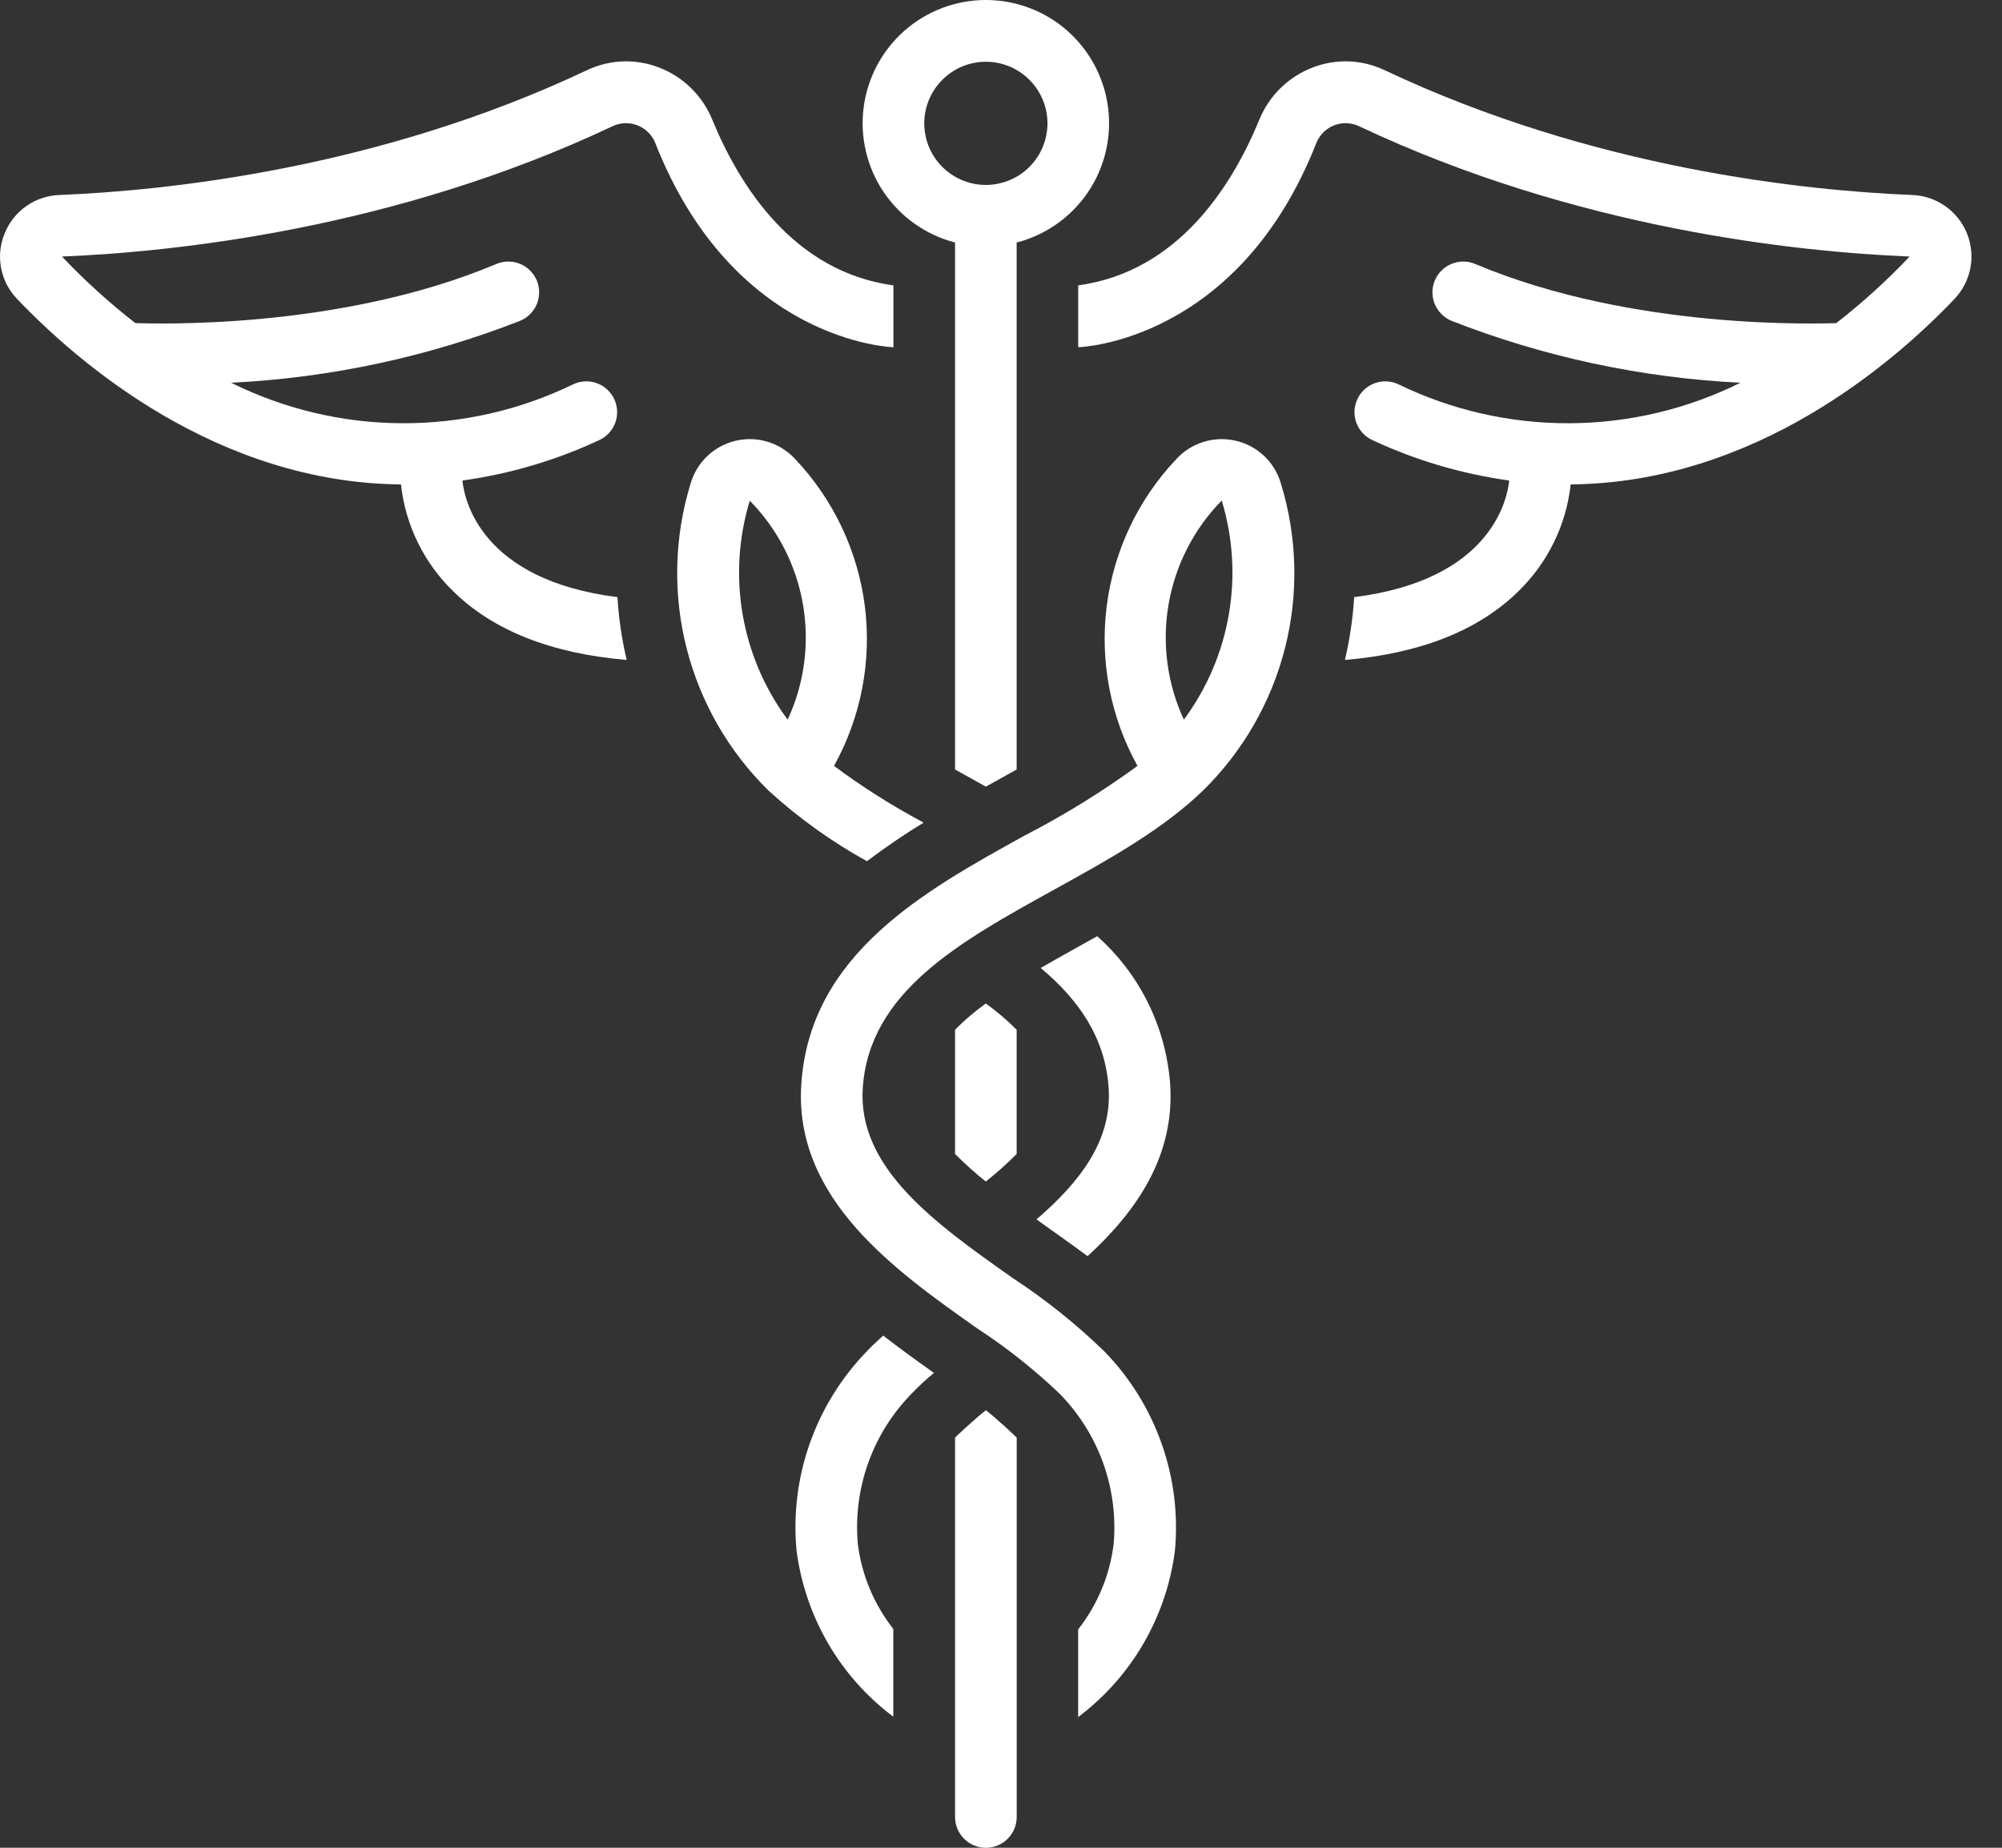
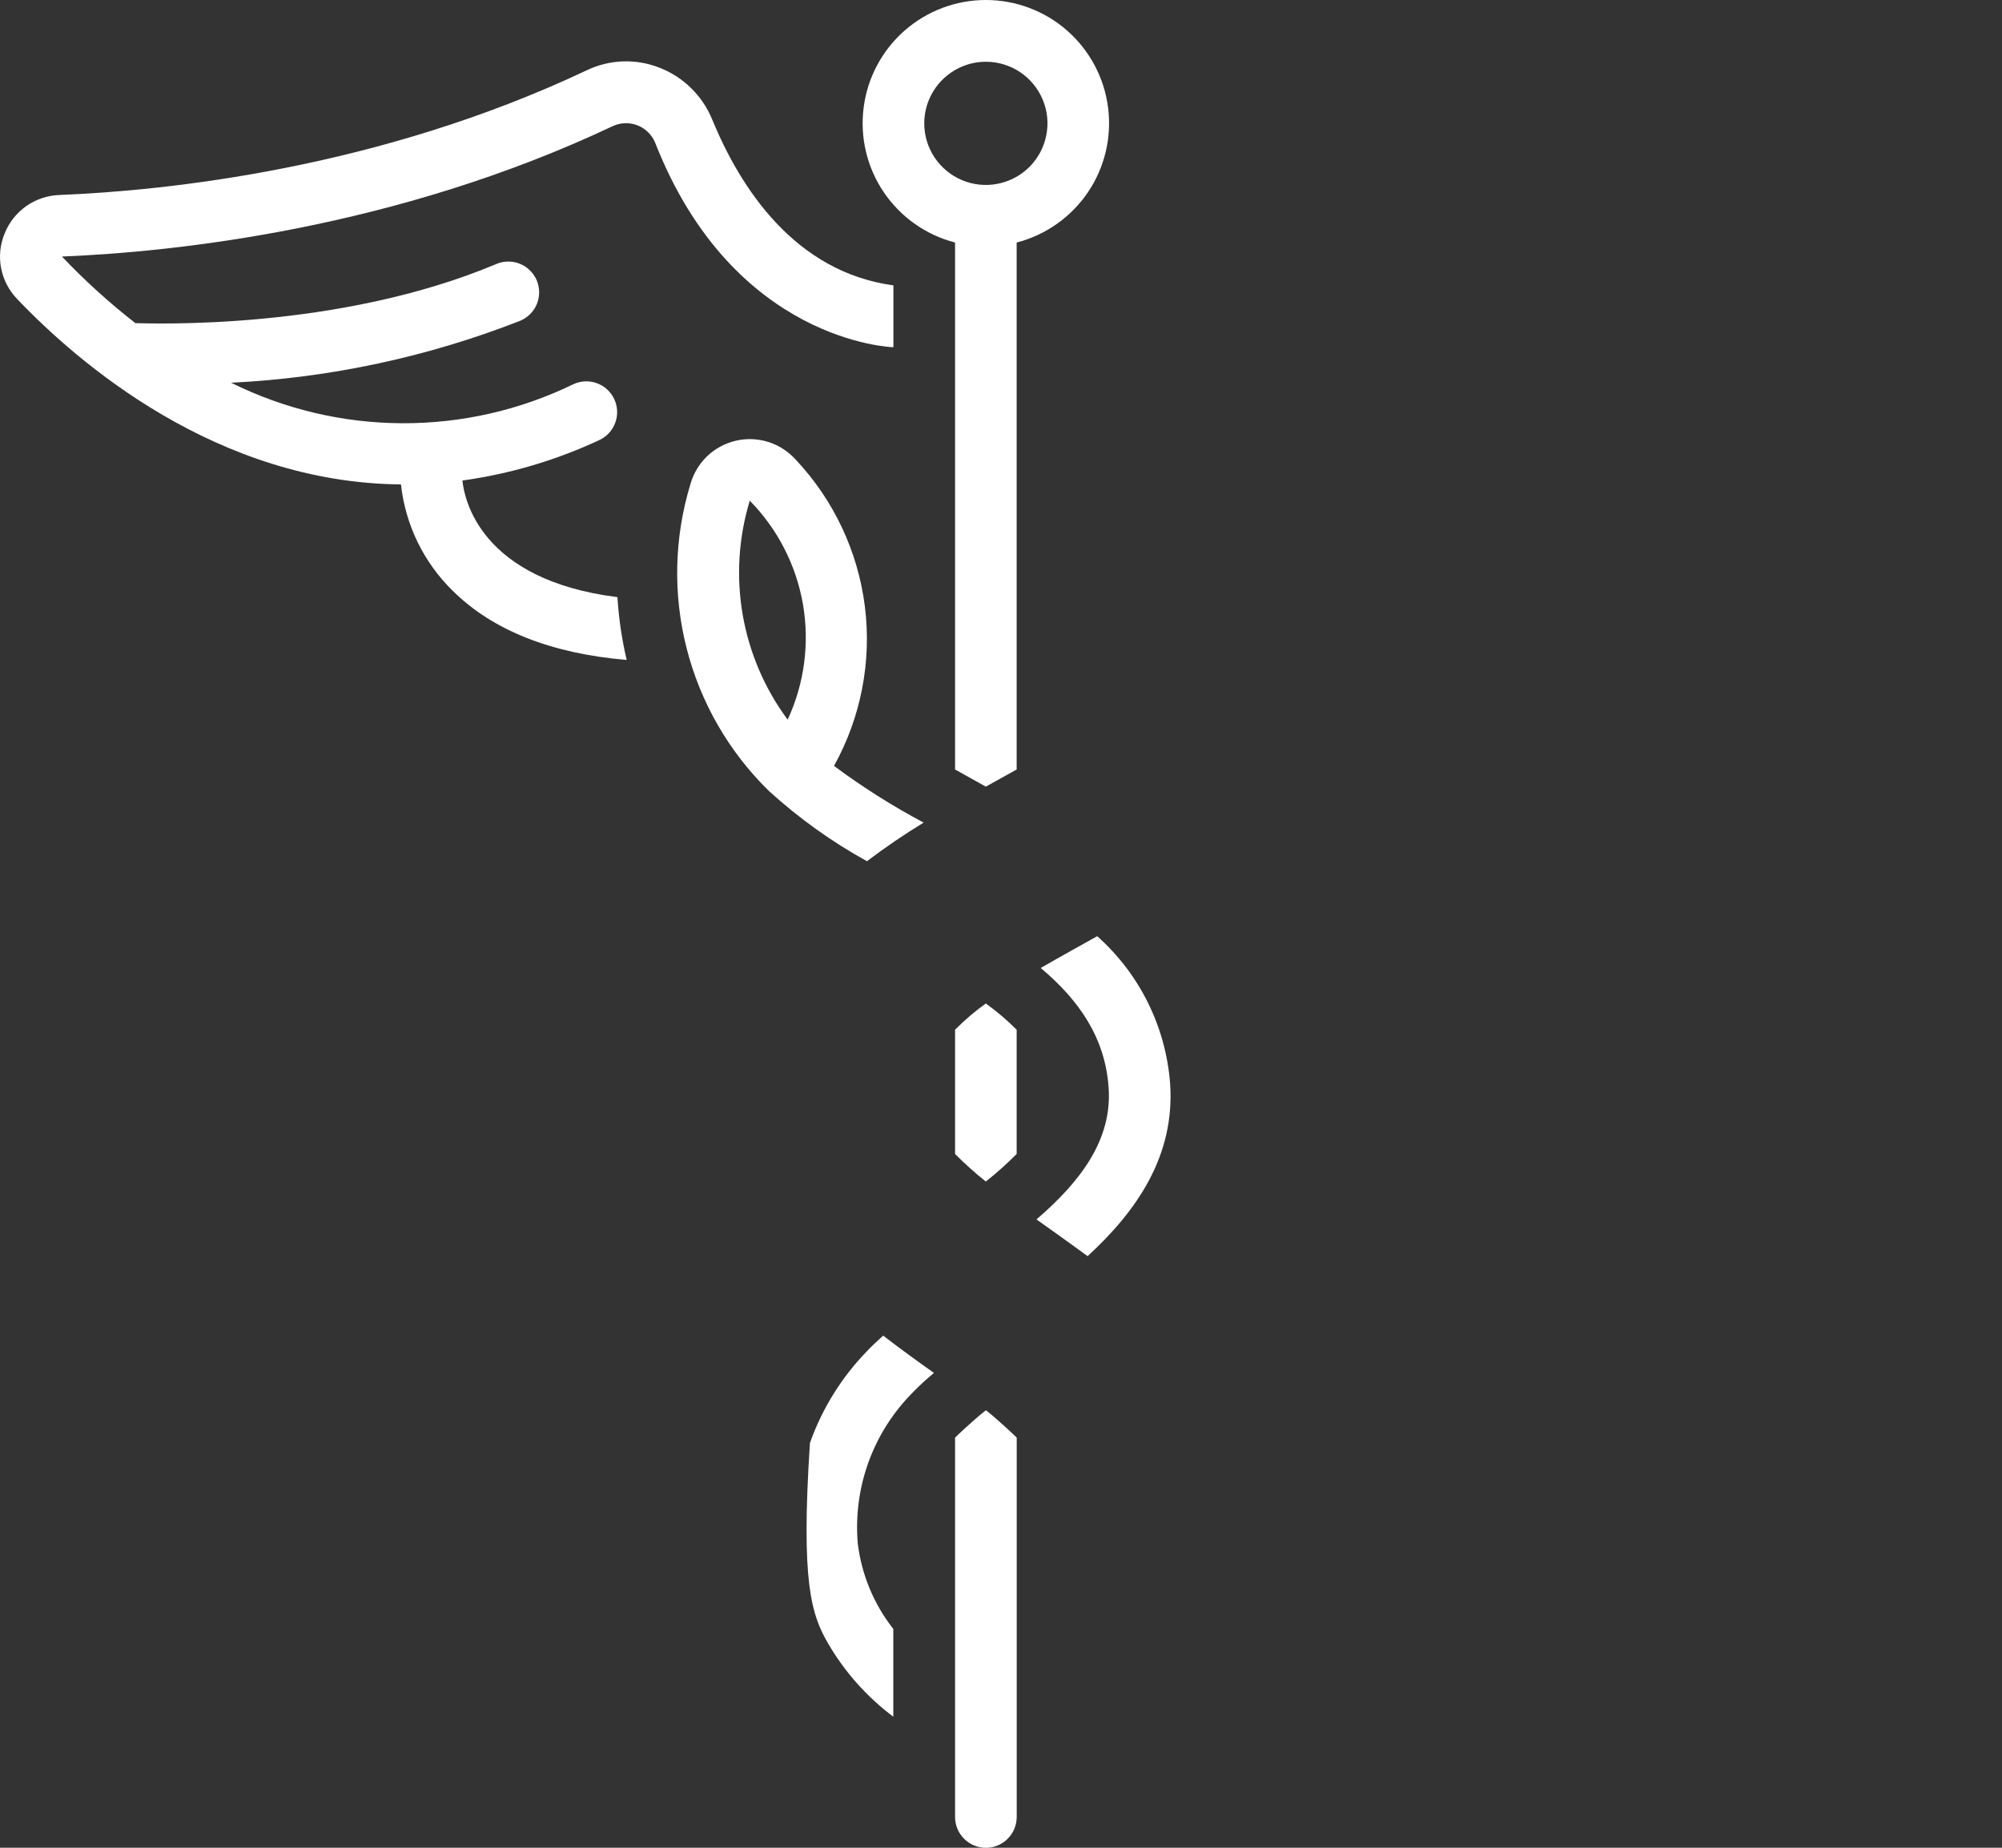
<svg xmlns="http://www.w3.org/2000/svg" width="39" height="36" viewBox="0 0 39 36" fill="none">
  <rect x="0" y="0" width="39" height="36" fill="#333333" stroke="none" />
  <path d="M18.605 4.725V14.992C18.742 15.068 18.878 15.144 19.018 15.222C19.079 15.255 19.143 15.292 19.204 15.326C19.267 15.291 19.33 15.256 19.392 15.222C19.532 15.144 19.668 15.068 19.805 14.992V4.725C20.371 4.579 20.864 4.231 21.192 3.748C21.52 3.264 21.66 2.678 21.586 2.098C21.513 1.518 21.23 0.986 20.792 0.599C20.354 0.213 19.789 0 19.205 0C18.621 0 18.057 0.213 17.618 0.599C17.18 0.986 16.897 1.518 16.824 2.098C16.75 2.678 16.89 3.264 17.218 3.748C17.546 4.231 18.039 4.579 18.605 4.725ZM19.205 1.203C19.442 1.203 19.674 1.273 19.872 1.405C20.069 1.537 20.223 1.725 20.314 1.944C20.405 2.163 20.429 2.405 20.382 2.637C20.336 2.87 20.222 3.084 20.054 3.252C19.886 3.42 19.672 3.534 19.439 3.58C19.206 3.627 18.965 3.603 18.746 3.512C18.526 3.421 18.339 3.267 18.207 3.07C18.075 2.873 18.005 2.641 18.005 2.403C18.005 2.085 18.132 1.78 18.357 1.555C18.582 1.33 18.887 1.203 19.205 1.203Z" fill="white" />
  <path d="M20.191 23.758C20.265 23.81 20.937 24.288 21.187 24.474C22.146 23.593 22.889 22.52 22.795 21.119C22.713 20.011 22.204 18.978 21.374 18.24C21.293 18.285 20.54 18.704 20.274 18.859C21.016 19.483 21.532 20.216 21.597 21.199C21.665 22.214 21.042 23.026 20.191 23.758Z" fill="white" />
  <path d="M17.993 16.027C17.384 15.703 16.8 15.334 16.247 14.922C16.772 13.976 16.983 12.887 16.848 11.813C16.712 10.74 16.239 9.737 15.496 8.95C15.352 8.792 15.169 8.674 14.964 8.61C14.759 8.546 14.542 8.538 14.333 8.587C14.124 8.636 13.932 8.739 13.777 8.887C13.622 9.035 13.51 9.222 13.451 9.428C13.133 10.469 13.107 11.577 13.376 12.632C13.645 13.686 14.198 14.646 14.976 15.408C15.558 15.938 16.2 16.399 16.889 16.779C17.244 16.51 17.612 16.259 17.993 16.027ZM15.344 14.021C14.896 13.417 14.596 12.716 14.468 11.976C14.34 11.235 14.387 10.474 14.606 9.755C15.148 10.306 15.509 11.01 15.642 11.773C15.773 12.535 15.67 13.319 15.344 14.021Z" fill="white" />
  <path d="M18.605 22.483C18.794 22.673 18.994 22.853 19.204 23.02C19.415 22.853 19.616 22.673 19.805 22.483V20.063C19.62 19.876 19.418 19.705 19.204 19.551C18.99 19.704 18.79 19.876 18.605 20.063V22.483Z" fill="white" />
  <path d="M19.206 27.476C18.981 27.649 18.62 27.993 18.605 28.009V35.401C18.605 35.56 18.669 35.713 18.781 35.825C18.894 35.938 19.046 36.001 19.206 36.001C19.365 36.001 19.517 35.938 19.63 35.825C19.742 35.713 19.806 35.56 19.806 35.401V28.009C19.791 27.993 19.431 27.649 19.206 27.476Z" fill="white" />
-   <path d="M16.891 26.323C16.395 26.833 16.015 27.444 15.778 28.114C15.54 28.784 15.451 29.498 15.517 30.206C15.599 30.845 15.808 31.461 16.131 32.018C16.455 32.575 16.887 33.06 17.402 33.447V31.737C17.024 31.256 16.784 30.68 16.71 30.072C16.664 29.536 16.735 28.997 16.917 28.492C17.1 27.986 17.39 27.526 17.767 27.144C17.902 27.003 18.044 26.872 18.194 26.749C17.876 26.523 17.541 26.282 17.205 26.022C17.095 26.121 16.987 26.221 16.891 26.323Z" fill="white" />
-   <path d="M24.076 8.588C23.867 8.538 23.649 8.546 23.444 8.61C23.239 8.673 23.054 8.791 22.91 8.95C22.167 9.737 21.694 10.74 21.559 11.813C21.424 12.887 21.634 13.976 22.159 14.922C21.465 15.428 20.733 15.88 19.97 16.274C18.005 17.359 15.779 18.589 15.61 21.119C15.46 23.356 17.439 24.754 19.03 25.877C19.604 26.251 20.142 26.677 20.638 27.15C21.015 27.533 21.305 27.993 21.488 28.498C21.67 29.004 21.741 29.543 21.695 30.078C21.621 30.687 21.381 31.264 21.003 31.746V33.454C21.517 33.067 21.95 32.581 22.273 32.025C22.597 31.468 22.806 30.852 22.888 30.213C22.954 29.505 22.865 28.791 22.627 28.121C22.39 27.45 22.01 26.839 21.514 26.33C20.964 25.796 20.364 25.316 19.722 24.896C18.238 23.848 16.702 22.764 16.807 21.199C16.933 19.323 18.69 18.352 20.55 17.325C21.577 16.758 22.638 16.171 23.43 15.408C24.208 14.646 24.762 13.686 25.031 12.632C25.3 11.577 25.273 10.469 24.955 9.428C24.897 9.222 24.785 9.035 24.631 8.888C24.476 8.74 24.285 8.636 24.076 8.588ZM23.062 14.021C22.737 13.319 22.633 12.534 22.765 11.771C22.897 11.009 23.258 10.304 23.8 9.752C24.019 10.472 24.066 11.233 23.938 11.974C23.81 12.715 23.51 13.416 23.062 14.021Z" fill="white" />
+   <path d="M16.891 26.323C16.395 26.833 16.015 27.444 15.778 28.114C15.599 30.845 15.808 31.461 16.131 32.018C16.455 32.575 16.887 33.06 17.402 33.447V31.737C17.024 31.256 16.784 30.68 16.71 30.072C16.664 29.536 16.735 28.997 16.917 28.492C17.1 27.986 17.39 27.526 17.767 27.144C17.902 27.003 18.044 26.872 18.194 26.749C17.876 26.523 17.541 26.282 17.205 26.022C17.095 26.121 16.987 26.221 16.891 26.323Z" fill="white" />
  <path d="M17.404 6.765V5.56C15.48 5.297 14.422 3.662 13.873 2.326C13.779 2.097 13.64 1.89 13.463 1.717C13.287 1.544 13.077 1.408 12.847 1.319C12.62 1.229 12.377 1.188 12.134 1.196C11.89 1.205 11.651 1.264 11.431 1.369C7.379 3.285 3.255 3.714 1.158 3.799C0.926 3.807 0.702 3.882 0.512 4.015C0.322 4.149 0.175 4.335 0.09 4.55C0.002 4.763 -0.022 4.996 0.021 5.222C0.064 5.448 0.172 5.656 0.331 5.822C1.52 7.071 4.224 9.407 7.811 9.438C7.897 10.226 8.255 10.96 8.822 11.513C9.602 12.285 10.742 12.733 12.208 12.858C12.114 12.456 12.053 12.046 12.028 11.634C9.349 11.298 9.043 9.716 9.008 9.362C9.931 9.234 10.829 8.969 11.673 8.575C11.817 8.509 11.93 8.387 11.985 8.238C12.04 8.089 12.034 7.924 11.967 7.779C11.901 7.635 11.78 7.522 11.63 7.467C11.481 7.412 11.316 7.418 11.171 7.485C10.132 7.991 8.99 8.251 7.834 8.246C6.678 8.242 5.538 7.971 4.503 7.457C6.434 7.362 8.336 6.954 10.136 6.249C10.209 6.218 10.274 6.173 10.33 6.117C10.385 6.061 10.429 5.995 10.459 5.922C10.488 5.849 10.503 5.771 10.503 5.692C10.502 5.613 10.486 5.535 10.456 5.462C10.425 5.39 10.38 5.324 10.324 5.269C10.268 5.213 10.202 5.169 10.129 5.14C10.056 5.11 9.978 5.095 9.899 5.096C9.82 5.096 9.742 5.112 9.67 5.143C6.581 6.445 2.948 6.3 2.638 6.296C2.129 5.9 1.651 5.466 1.207 4.998C3.395 4.909 7.7 4.461 11.944 2.454C12.019 2.42 12.1 2.402 12.183 2.4C12.265 2.398 12.347 2.413 12.423 2.444C12.5 2.474 12.569 2.52 12.627 2.578C12.686 2.636 12.732 2.705 12.763 2.781C14.29 6.672 17.381 6.765 17.404 6.765Z" fill="white" />
-   <path d="M21.004 6.765V5.56C22.928 5.297 23.986 3.662 24.535 2.326C24.629 2.097 24.768 1.89 24.945 1.717C25.121 1.544 25.331 1.408 25.561 1.319C25.788 1.229 26.031 1.188 26.274 1.196C26.518 1.205 26.757 1.264 26.977 1.369C31.029 3.285 35.153 3.714 37.25 3.799C37.48 3.807 37.703 3.882 37.892 4.014C38.081 4.146 38.228 4.33 38.316 4.543C38.403 4.757 38.427 4.991 38.385 5.218C38.342 5.444 38.235 5.654 38.077 5.822C36.888 7.071 34.184 9.407 30.598 9.438C30.511 10.226 30.153 10.96 29.586 11.513C28.806 12.285 27.666 12.733 26.2 12.858C26.294 12.456 26.355 12.046 26.38 11.634C29.059 11.298 29.365 9.716 29.4 9.362C28.477 9.234 27.579 8.969 26.735 8.575C26.591 8.509 26.478 8.387 26.423 8.238C26.368 8.089 26.374 7.924 26.441 7.779C26.507 7.635 26.628 7.522 26.778 7.467C26.927 7.412 27.092 7.418 27.237 7.485C28.276 7.991 29.418 8.251 30.574 8.246C31.73 8.242 32.87 7.971 33.905 7.457C31.974 7.362 30.072 6.954 28.272 6.249C28.199 6.218 28.134 6.173 28.078 6.117C28.023 6.061 27.979 5.995 27.949 5.922C27.889 5.774 27.89 5.609 27.952 5.462C28.014 5.316 28.132 5.2 28.279 5.14C28.427 5.08 28.592 5.081 28.738 5.143C31.827 6.445 35.46 6.3 35.77 6.296C36.279 5.9 36.757 5.466 37.201 4.998C35.013 4.909 30.708 4.461 26.464 2.454C26.389 2.42 26.308 2.402 26.225 2.4C26.143 2.398 26.061 2.413 25.985 2.444C25.908 2.474 25.839 2.52 25.78 2.578C25.722 2.636 25.676 2.705 25.645 2.781C24.118 6.672 21.027 6.765 21.004 6.765Z" fill="white" />
</svg>